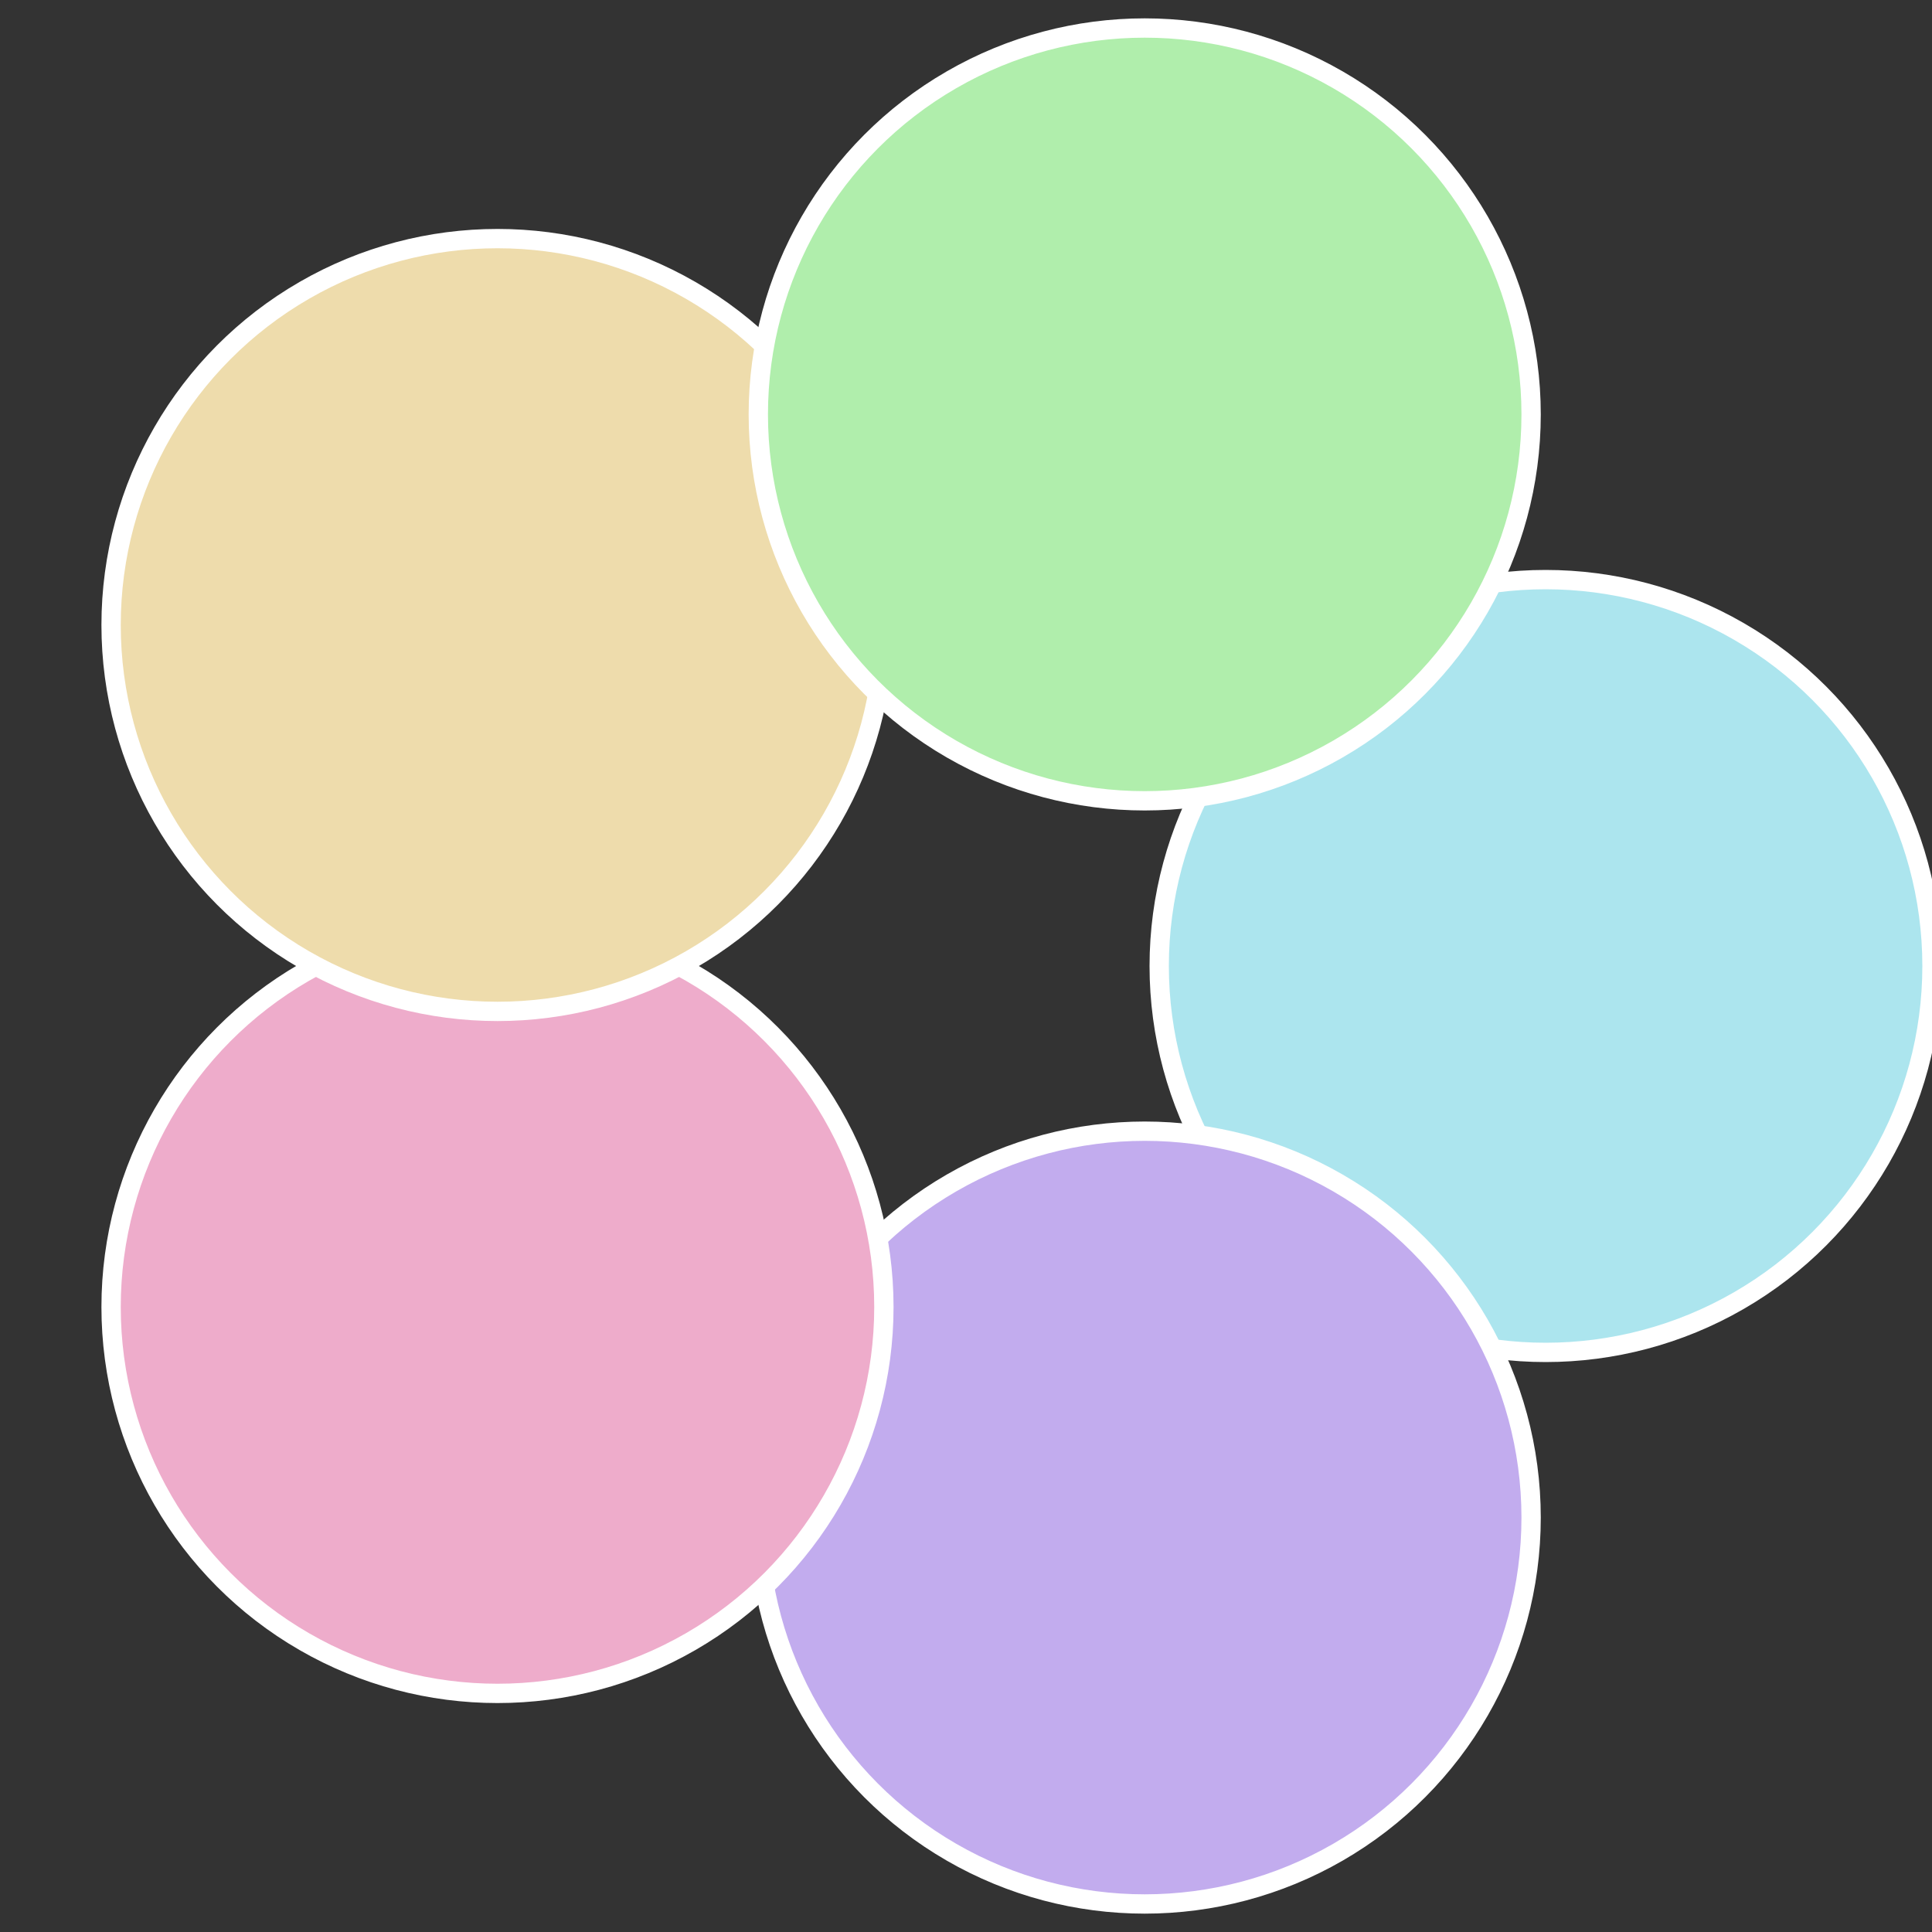
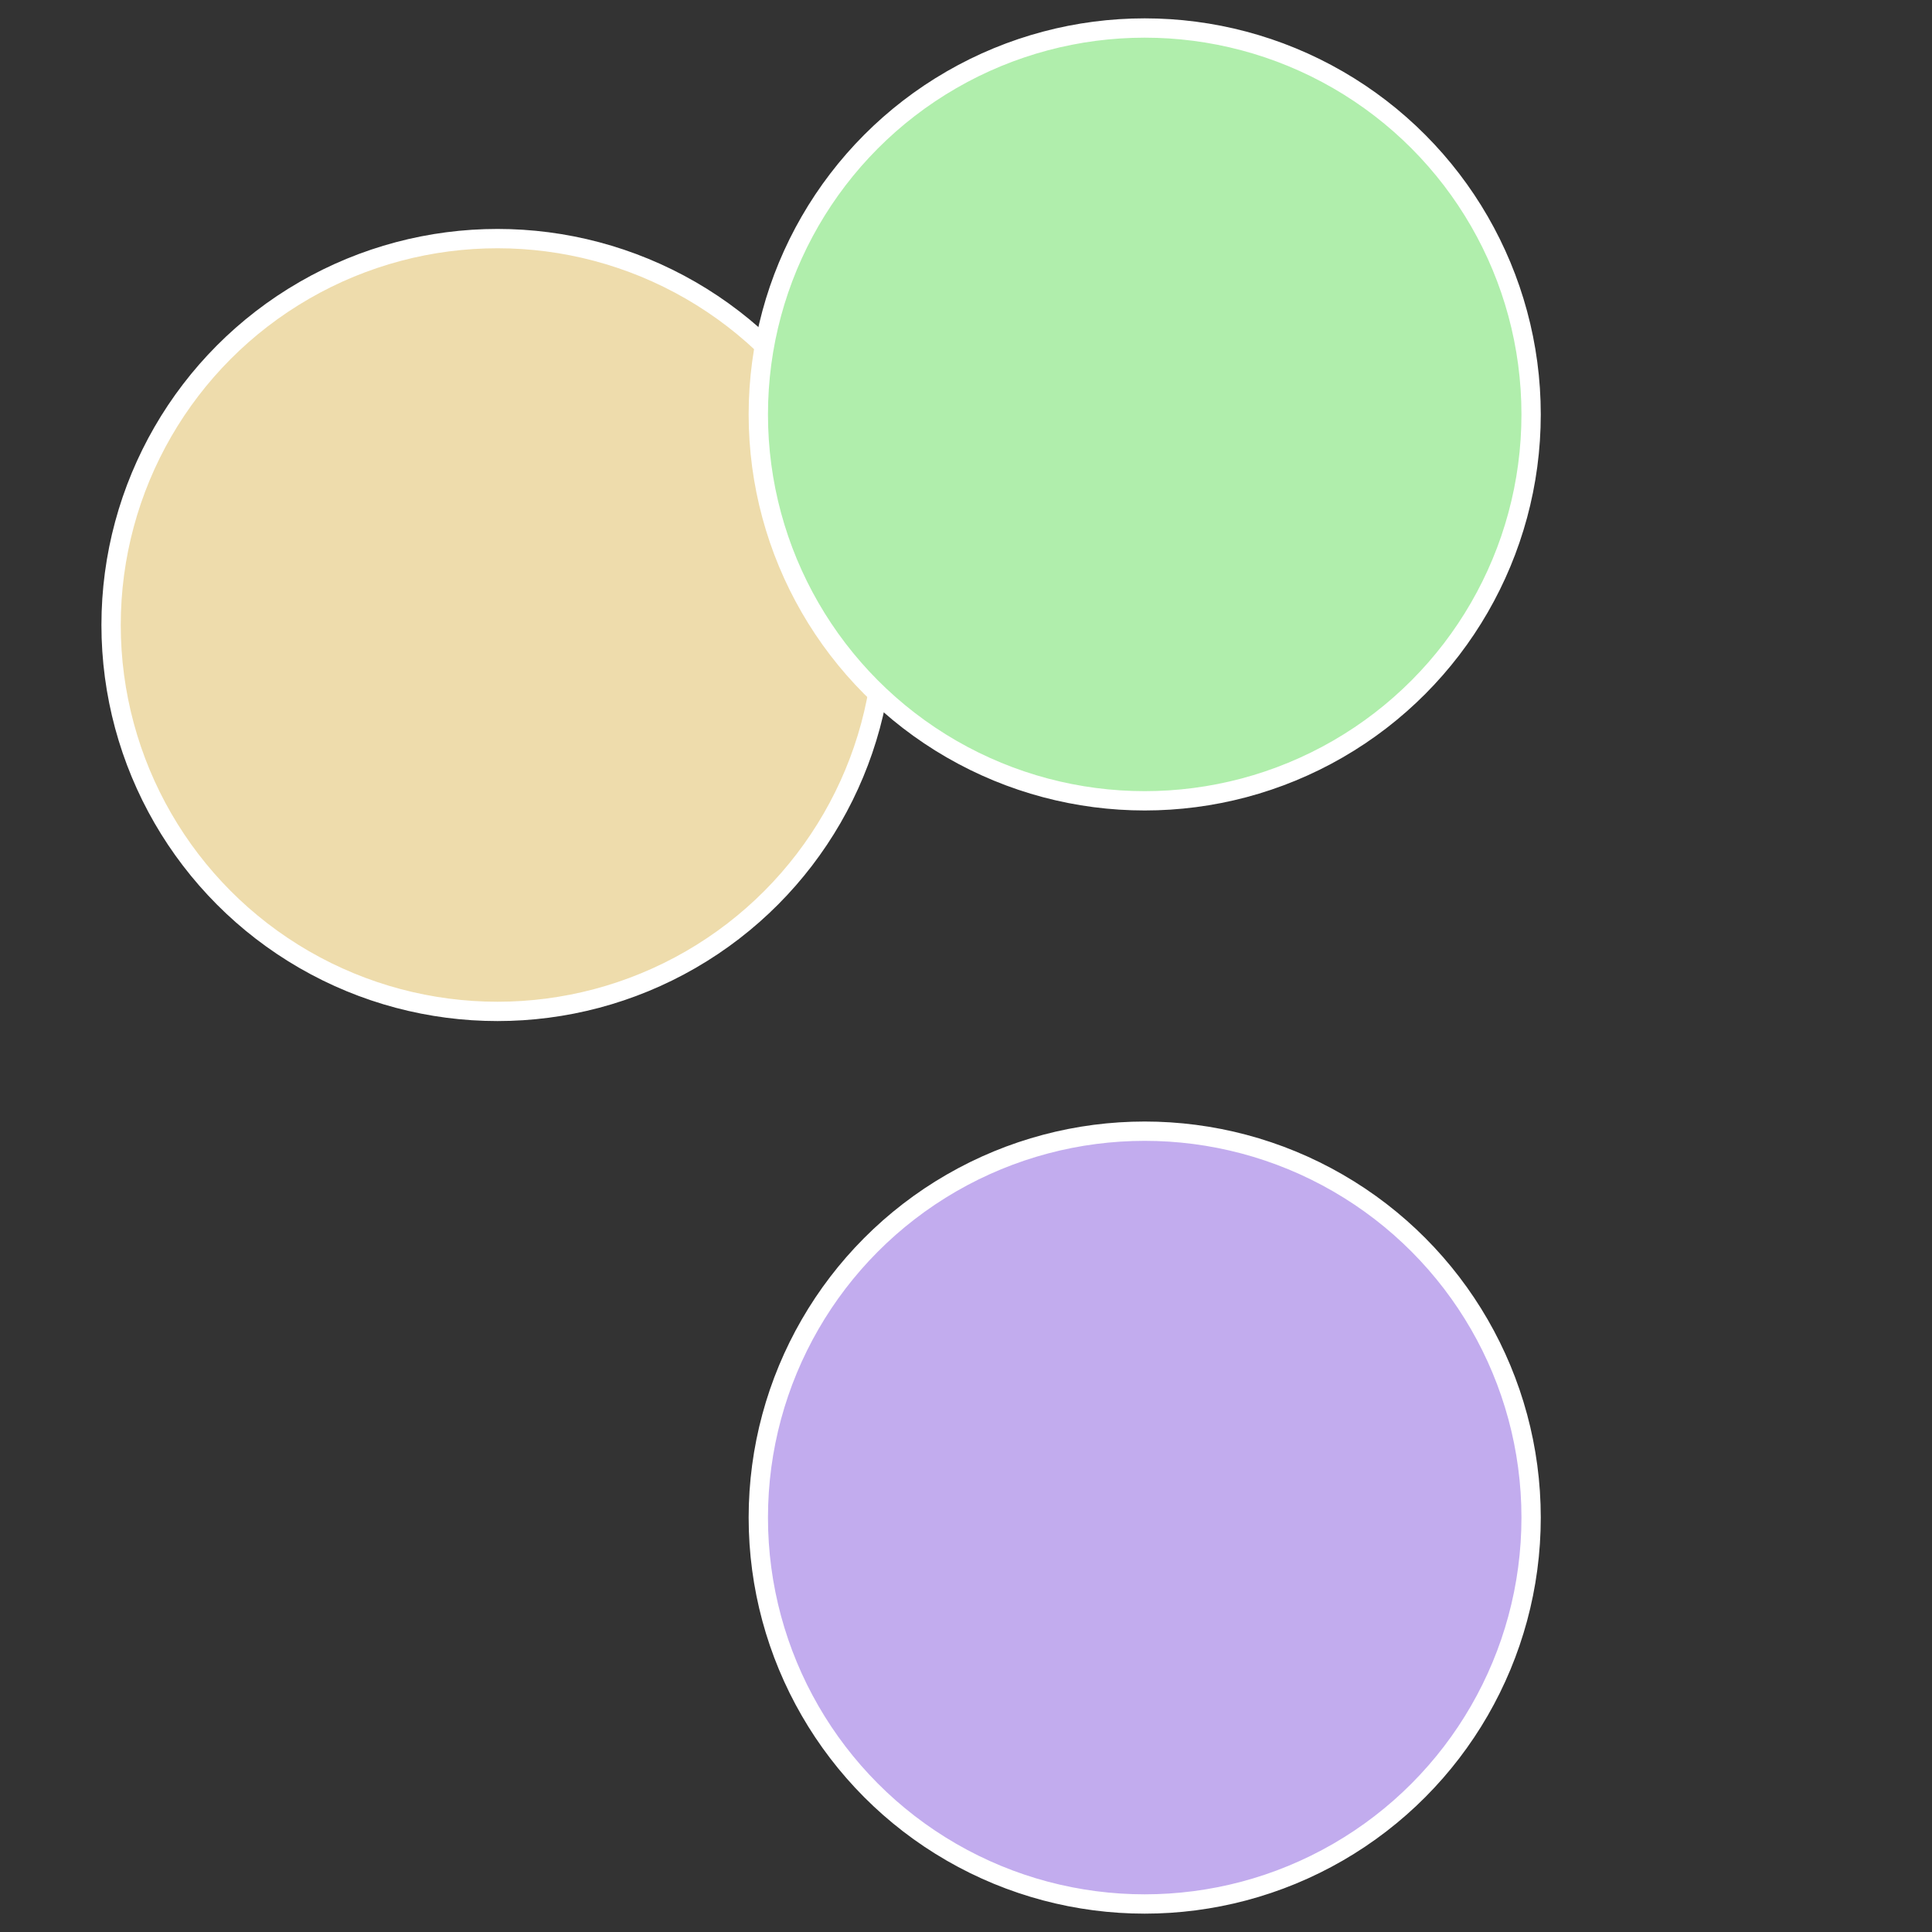
<svg xmlns="http://www.w3.org/2000/svg" width="500" height="500" viewBox="-1 -1 2 2">
  <rect x="-1" y="-1" width="2" height="2" fill="#333333" stroke="none" />
-   <circle cx="0.6" cy="0" r="0.4" fill="#ace5ee" stroke="#fff" stroke-width="1%" />
  <circle cx="0.185" cy="0.571" r="0.4" fill="#c2acee" stroke="#fff" stroke-width="1%" />
-   <circle cx="-0.485" cy="0.353" r="0.4" fill="#eeaccb" stroke="#fff" stroke-width="1%" />
  <circle cx="-0.485" cy="-0.353" r="0.4" fill="#eedcac" stroke="#fff" stroke-width="1%" />
  <circle cx="0.185" cy="-0.571" r="0.4" fill="#b0eeac" stroke="#fff" stroke-width="1%" />
</svg>